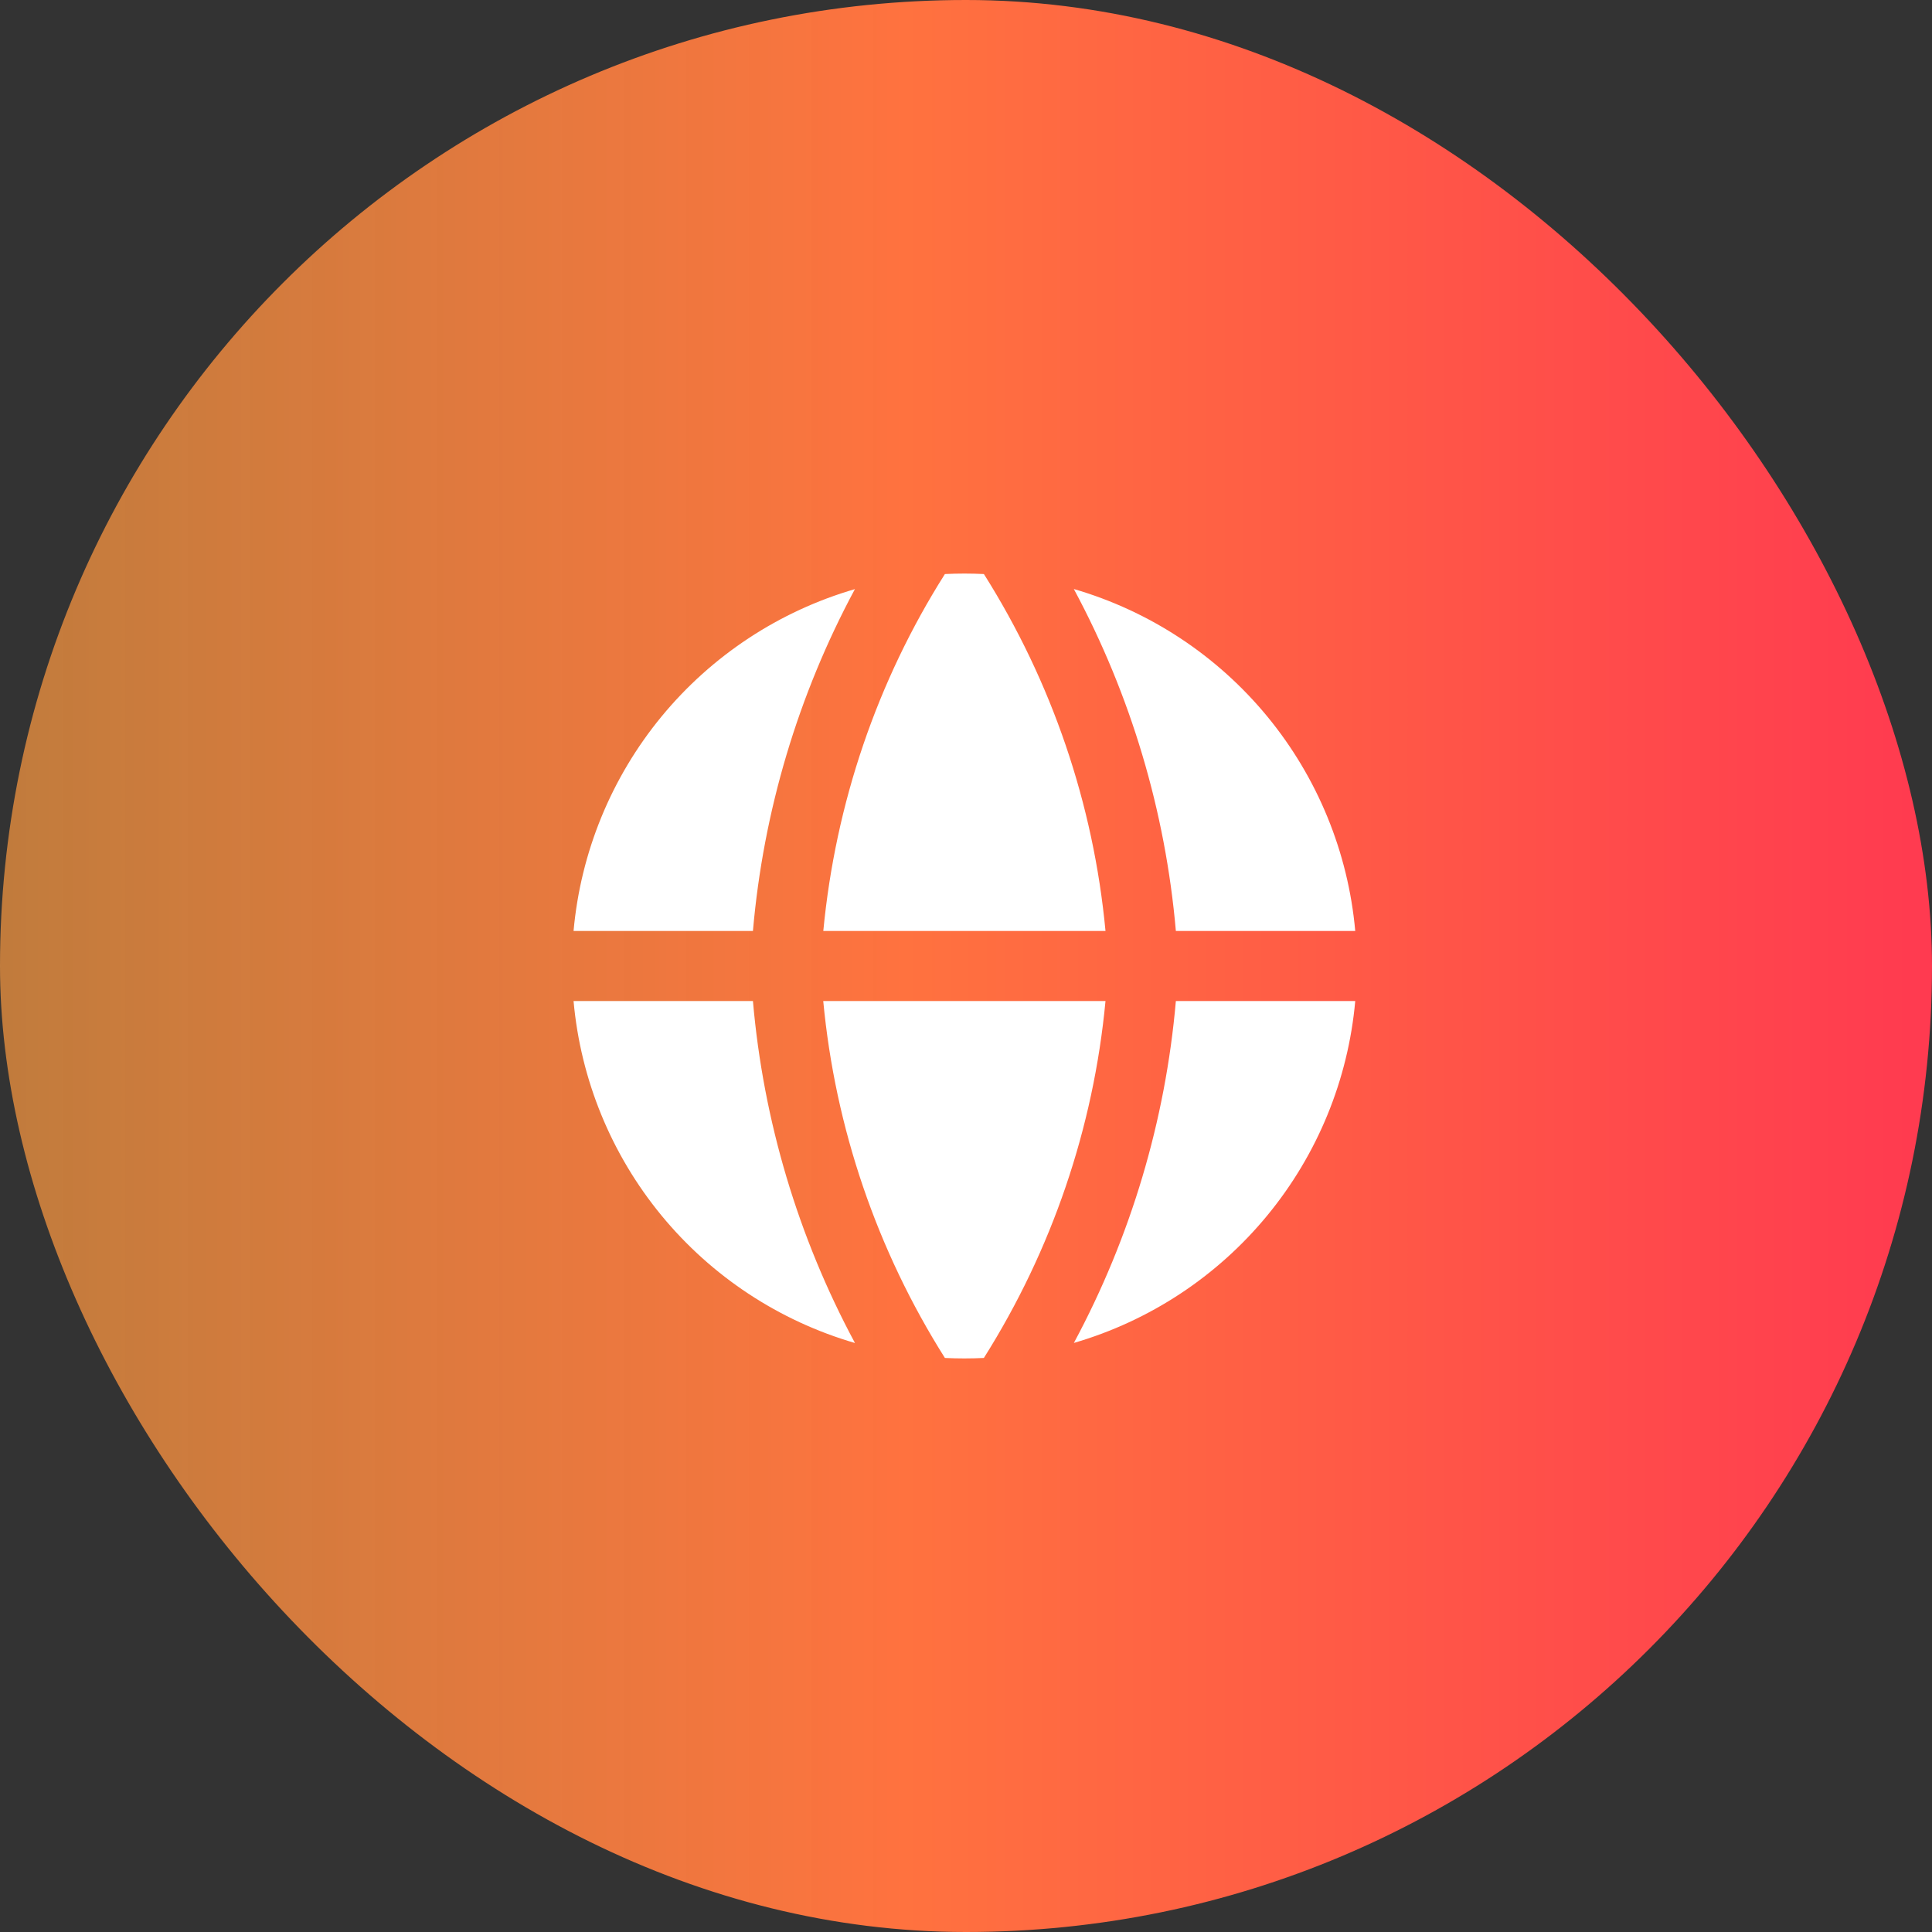
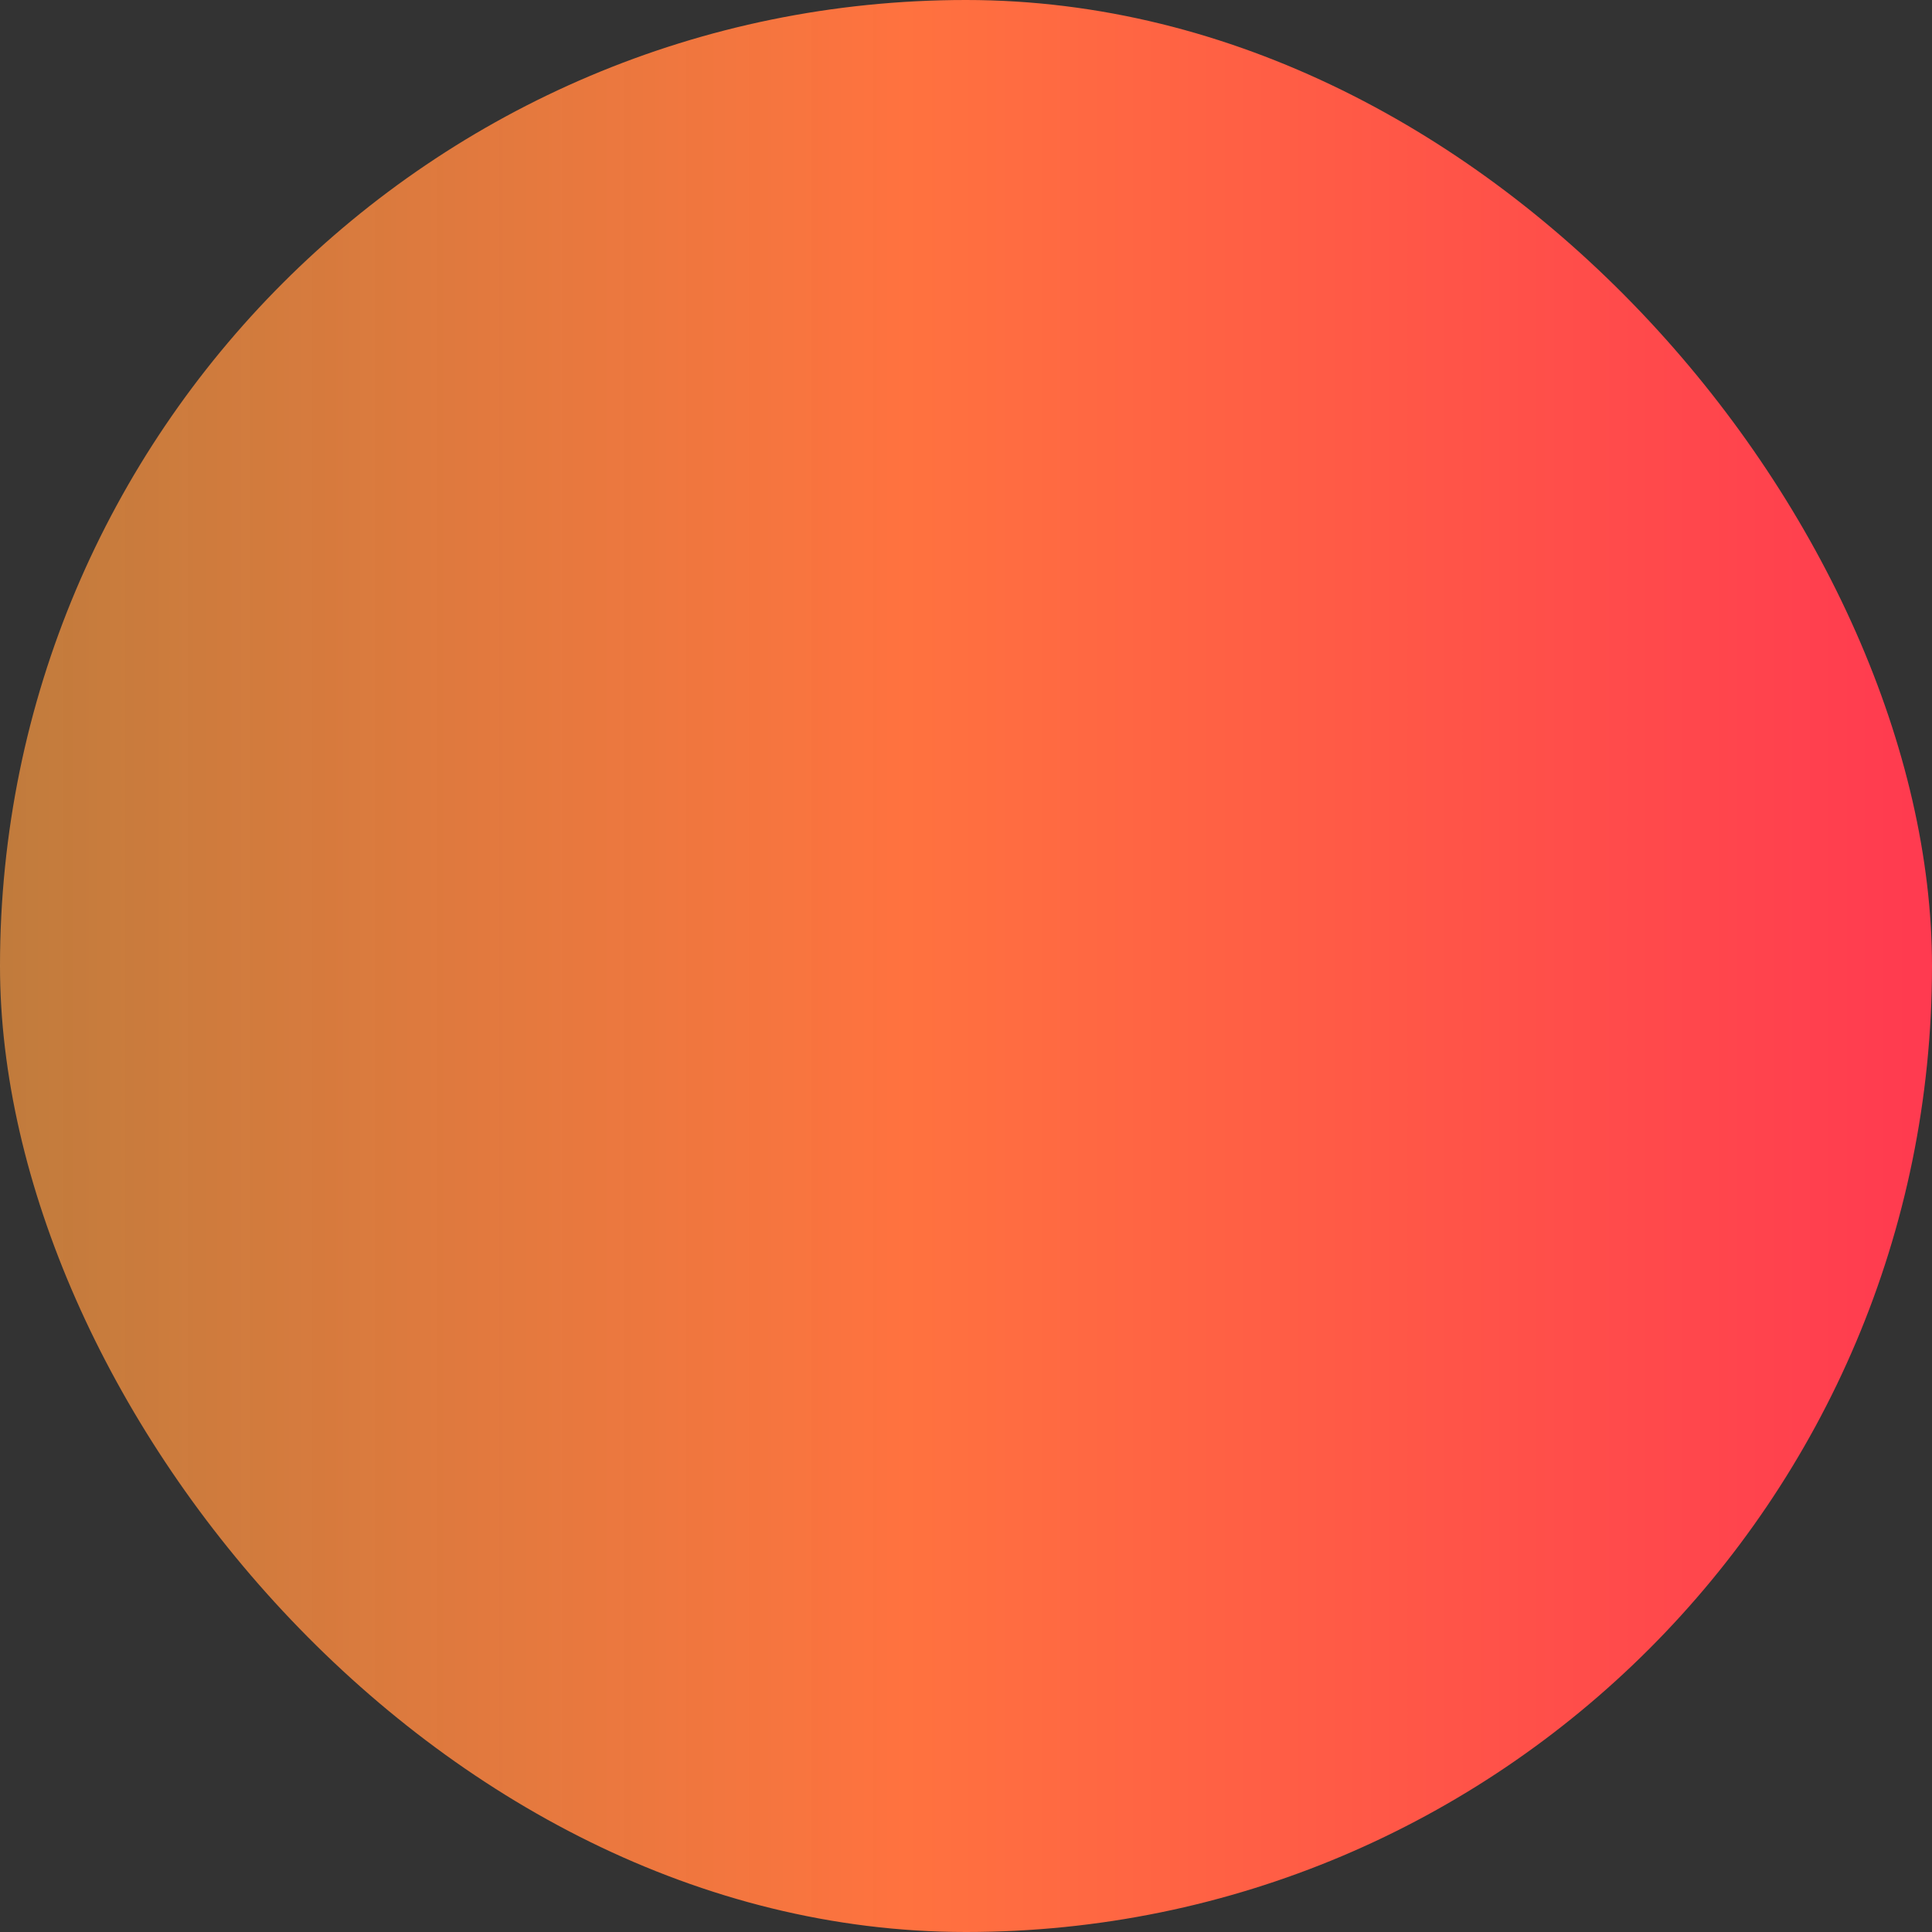
<svg xmlns="http://www.w3.org/2000/svg" width="64" height="64" viewBox="0 0 64 64" fill="none">
  <rect x="0" y="0" width="64" height="64" fill="#333333" stroke="none" />
  <rect width="64" height="64" rx="32" fill="url(#paint0_linear_4497_21218)" />
-   <path fill-rule="evenodd" clip-rule="evenodd" d="M28.324 19.514C25.811 20.244 23.577 21.716 21.913 23.737C20.25 25.758 19.235 28.233 19 30.839H24.942C25.287 26.873 26.437 23.018 28.322 19.512L28.324 19.514ZM24.942 33.161H19C19.234 35.767 20.249 38.243 21.912 40.264C23.575 42.285 25.809 43.757 28.322 44.489C26.437 40.982 25.287 37.127 24.942 33.161ZM31.301 44.984C29.048 41.414 27.667 37.364 27.271 33.161H36.621C36.225 37.364 34.844 41.414 32.592 44.984C32.162 45.005 31.731 45.005 31.301 44.984ZM35.572 44.487C38.085 43.755 40.319 42.283 41.981 40.263C43.645 38.242 44.66 35.767 44.894 33.161H38.952C38.607 37.127 37.457 40.982 35.572 44.489V44.487ZM38.952 30.839H44.894C44.66 28.233 43.645 25.757 41.982 23.736C40.319 21.715 38.085 20.243 35.572 19.512C37.457 23.018 38.607 26.873 38.952 30.839ZM31.301 19.016C31.732 18.995 32.163 18.995 32.593 19.016C34.846 22.586 36.225 26.637 36.621 30.839H27.273C27.676 26.611 29.059 22.557 31.301 19.016Z" fill="white" />
  <defs>
    <linearGradient id="paint0_linear_4497_21218" x1="78.45" y1="35.957" x2="-12.173" y2="35.957" gradientUnits="userSpaceOnUse">
      <stop stop-color="#FF2257" />
      <stop offset="0.535" stop-color="#FF723F" />
      <stop offset="1" stop-color="#F7A841" stop-opacity="0.6" />
    </linearGradient>
  </defs>
</svg>